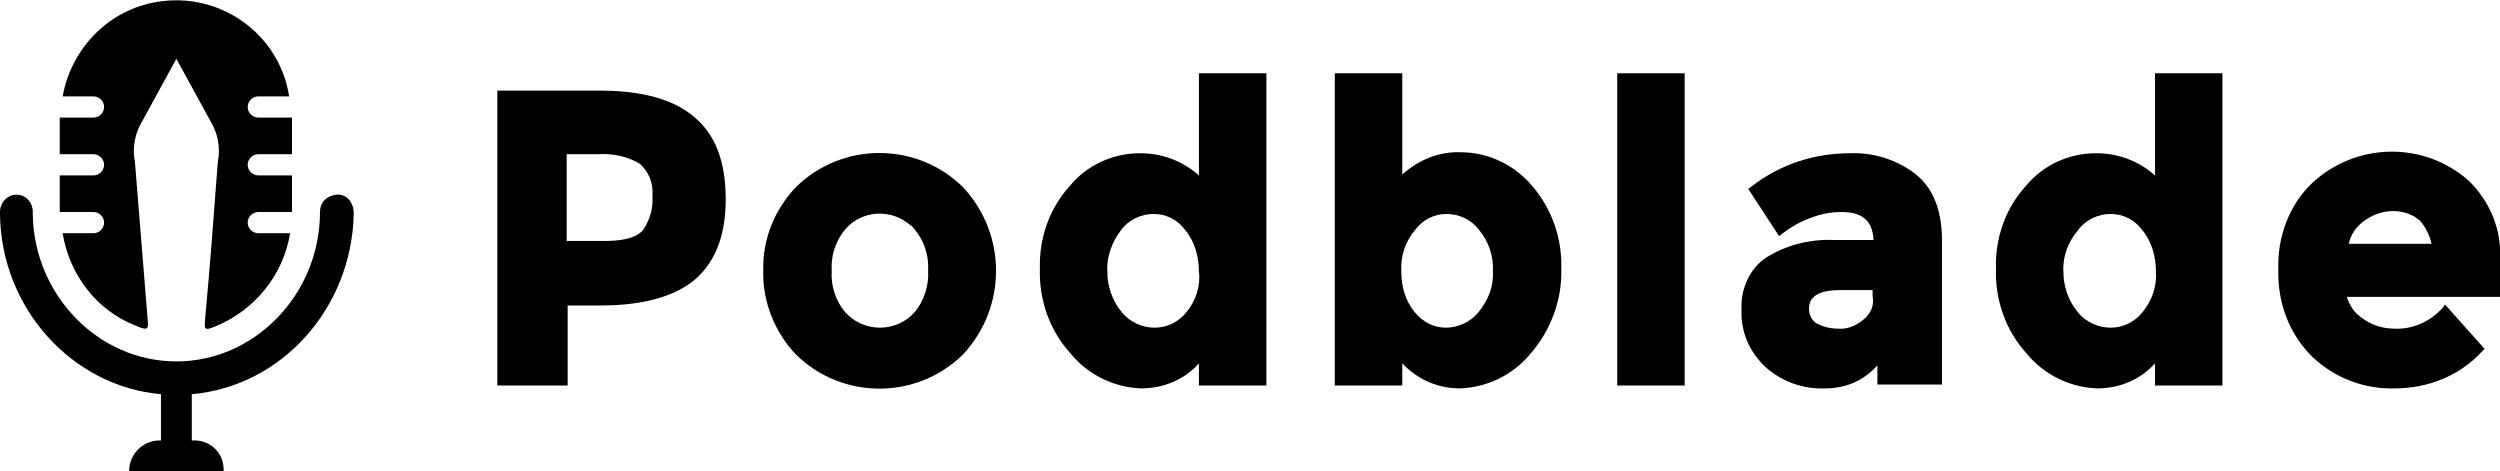
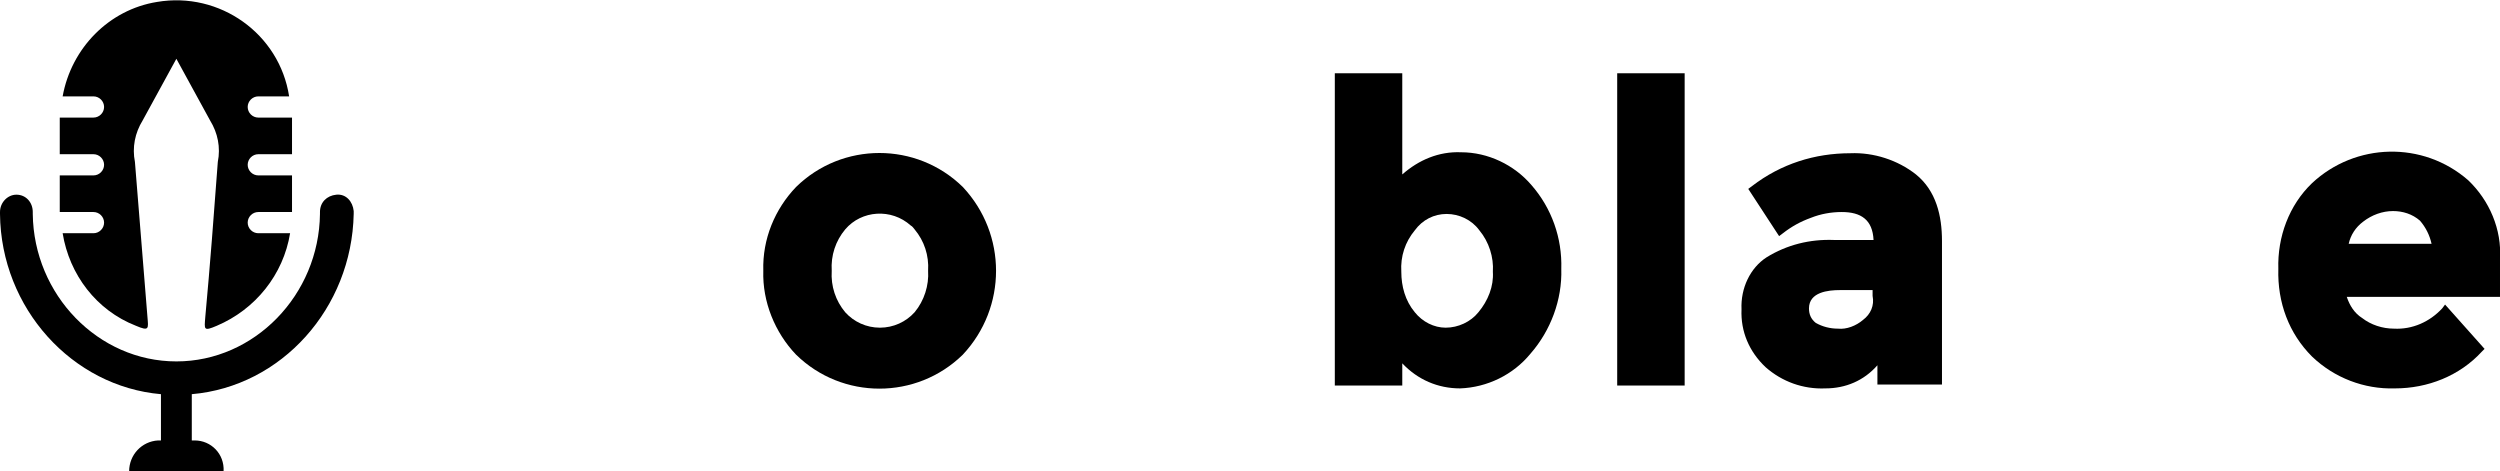
<svg xmlns="http://www.w3.org/2000/svg" version="1.1" id="Layer_1" x="0px" y="0px" viewBox="0 0 259.4 48.9" style="enable-background:new 0 0 259.4 48.9;" xml:space="preserve">
  <style type="text/css">
	.st0{fill-rule:evenodd;clip-rule:evenodd;fill:currentColor;}
</style>
  <g transform="translate(13)">
    <path class="st0" d="M-6.5,24.2c0.7,4.3,3.5,8,7.6,9.6c1.4,0.6,1.3,0.3,1.2-0.9L1,16.8c-0.3-1.5,0-3,0.8-4.3l3.5-6.4l3.5,6.4   c0.8,1.3,1.1,2.8,0.8,4.3c-0.4,5.4-0.8,10.7-1.3,16.1c-0.1,1.3-0.2,1.5,1.2,0.9c4-1.7,6.9-5.3,7.6-9.6h-3.3c-0.6,0-1.1-0.5-1.1-1.1   l0,0c0-0.6,0.5-1.1,1.1-1.1h3.5v-3.8h-3.5c-0.6,0-1.1-0.5-1.1-1.1l0,0c0-0.6,0.5-1.1,1.1-1.1h3.5v-3.5c0-0.1,0-0.2,0-0.3h-3.5   c-0.6,0-1.1-0.5-1.1-1.1l0,0c0-0.6,0.5-1.1,1.1-1.1h3.2C16,3.5,9.8-0.9,3.3,0.2c-5,0.8-8.9,4.8-9.8,9.8h3.2c0.6,0,1.1,0.5,1.1,1.1   l0,0c0,0.6-0.5,1.1-1.1,1.1h-3.5c0,0.1,0,0.2,0,0.3V16h3.5c0.6,0,1.1,0.5,1.1,1.1l0,0c0,0.6-0.5,1.1-1.1,1.1h-3.5V22h3.5   c0.6,0,1.1,0.5,1.1,1.1l0,0c0,0.6-0.5,1.1-1.1,1.1H-6.5L-6.5,24.2z" />
    <path class="st0" d="M-11.3,20.2c1,0,1.7,0.8,1.7,1.8c0,0.1,0,0.1,0,0.2l0,0c0.1,8.4,6.8,15.3,14.9,15.3s14.8-6.9,14.9-15.3l0,0   c0-0.1,0-0.1,0-0.2c0-1,0.7-1.7,1.7-1.8s1.7,0.7,1.8,1.7c0,0,0,0.1,0,0.1c0,0.1,0,0.1,0,0.2C23.5,32,16.2,40.1,6.9,40.9v4.8h0.3   c1.7,0,3.1,1.4,3,3.2H0.4c0-1.7,1.3-3.1,3-3.2h0.3v-4.8C-5.5,40.1-12.9,32-13,22.2c0-0.1,0-0.1,0-0.2C-13,21-12.2,20.2-11.3,20.2   L-11.3,20.2z M-13,22.3c0,0,0-0.1,0-0.1C-13,22.2-13,22.3-13,22.3L-13,22.3z M23.6,22.2c0,0,0,0.1,0,0.1   C23.6,22.3,23.6,22.2,23.6,22.2L23.6,22.2z M21.7,23.7C21.7,23.7,21.6,23.7,21.7,23.7C21.6,23.7,21.7,23.7,21.7,23.7L21.7,23.7z" />
  </g>
-   <path class="st0" d="M51.6,9.4V40h7.3v-8.3h3.4c3.2,0,7.1-0.5,9.7-2.6c2.5-2.1,3.3-5.2,3.3-8.4s-0.7-6.4-3.2-8.5  c-2.6-2.3-6.6-2.8-9.9-2.8L51.6,9.4L51.6,9.4z M62.7,25h-3.9V16H62c1.5-0.1,3.1,0.2,4.4,1c0.9,0.8,1.4,2,1.3,3.3  c0.1,1.3-0.3,2.6-1,3.6C65.8,24.9,63.9,25,62.7,25z" />
  <path class="st0" d="M79.2,28.1c-0.1,3.2,1.2,6.4,3.4,8.7c4.8,4.7,12.5,4.7,17.3,0c4.6-4.9,4.6-12.5,0-17.4  c-4.8-4.7-12.5-4.7-17.3,0C80.4,21.7,79.1,24.8,79.2,28.1z M91.3,34c-1.4,0-2.7-0.6-3.6-1.6c-1-1.2-1.5-2.7-1.4-4.3  c-0.1-1.6,0.4-3.1,1.4-4.3c1.7-2,4.8-2.2,6.8-0.4c0.2,0.1,0.3,0.3,0.4,0.4c1,1.2,1.5,2.7,1.4,4.3c0.1,1.5-0.4,3.1-1.4,4.3  C94,33.4,92.7,34,91.3,34z" />
-   <path class="st0" d="M107.9,27.9c-0.1,3.2,1,6.4,3.2,8.8c1.8,2.2,4.5,3.5,7.3,3.6c2.3,0,4.5-0.9,6-2.6V40h7V7.6h-7v10.6  c-1.7-1.5-3.8-2.3-6.1-2.3c-2.8,0-5.5,1.2-7.3,3.4C108.9,21.6,107.8,24.7,107.9,27.9z M123.1,32.4c-0.8,1-2,1.6-3.3,1.6  c-1.3,0-2.6-0.6-3.4-1.6c-1-1.2-1.5-2.7-1.5-4.2c-0.1-1.6,0.5-3.1,1.4-4.3c0.8-1.1,2.1-1.7,3.4-1.7c1.3,0,2.5,0.6,3.3,1.7  c1,1.2,1.4,2.8,1.4,4.3C124.6,29.6,124.1,31.2,123.1,32.4L123.1,32.4z" />
  <path class="st0" d="M138.5,7.6V40h7v-2.3c1.6,1.7,3.7,2.6,6,2.6c2.8-0.1,5.5-1.4,7.3-3.6c2.1-2.4,3.3-5.6,3.2-8.8  c0.1-3.2-1-6.3-3.1-8.7c-1.8-2.1-4.5-3.4-7.3-3.4c-2.3-0.1-4.4,0.8-6.1,2.3V7.6H138.5z M146.8,32.4c-1-1.2-1.4-2.7-1.4-4.2  c-0.1-1.6,0.4-3.1,1.4-4.3c0.8-1.1,2-1.7,3.3-1.7c1.3,0,2.6,0.6,3.4,1.7c1,1.2,1.5,2.8,1.4,4.3c0.1,1.5-0.5,3-1.5,4.2  c-0.8,1-2.1,1.6-3.4,1.6C148.8,34,147.6,33.4,146.8,32.4z" />
  <path class="st0" d="M167.8,7.6V40h7V7.6H167.8z" />
  <path class="st0" d="M180.7,32.1c-0.1,2.3,0.8,4.4,2.5,6c1.7,1.5,3.9,2.3,6.2,2.2c2.1,0,4-0.8,5.4-2.4v2h6.7V25  c0-2.6-0.6-5.2-2.7-6.9c-1.9-1.5-4.4-2.3-6.8-2.2c-3.7,0-7.2,1.1-10.2,3.4l-0.4,0.3l3.2,4.9l0.4-0.3c0.9-0.7,1.8-1.2,2.9-1.6  c1-0.4,2.1-0.6,3.2-0.6c2,0,3.2,0.8,3.3,2.9h-4.1c-2.5-0.1-4.9,0.5-7,1.8C181.6,27.8,180.6,29.9,180.7,32.1z M193.3,33.2  c-0.7,0.6-1.7,1-2.6,0.9c-0.8,0-1.6-0.2-2.3-0.6c-0.5-0.4-0.7-0.9-0.7-1.5c0-1.7,2-1.9,3.2-1.9h3.4v0.6  C194.5,31.7,194.1,32.6,193.3,33.2L193.3,33.2z" />
-   <path class="st0" d="M207.1,27.9c-0.1,3.2,1,6.4,3.2,8.8c1.8,2.2,4.5,3.5,7.3,3.6c2.3,0,4.5-0.9,6-2.6V40h7V7.6h-7v10.6  c-1.7-1.5-3.8-2.3-6.1-2.3c-2.8,0-5.5,1.2-7.3,3.4C208.1,21.6,207,24.7,207.1,27.9z M219,34c-1.3,0-2.6-0.6-3.4-1.6  c-1-1.2-1.5-2.7-1.5-4.2c-0.1-1.6,0.5-3.1,1.5-4.3c0.8-1.1,2.1-1.7,3.4-1.7c1.3,0,2.5,0.6,3.3,1.7c1,1.2,1.4,2.8,1.4,4.3  c0.1,1.5-0.4,3-1.4,4.2C221.5,33.4,220.3,34,219,34L219,34z" />
  <path class="st0" d="M239.9,37c2.3,2.2,5.4,3.4,8.6,3.3c3.4,0,6.7-1.3,9-3.8l0.3-0.3l-4.1-4.6l-0.3,0.4c-1.3,1.4-3.1,2.2-5,2.1  c-1.2,0-2.4-0.4-3.3-1.1c-0.8-0.5-1.3-1.3-1.6-2.2h15.9v-3.9c0.2-3.1-1.1-6.1-3.3-8.2c-4.7-4.1-11.7-3.9-16.2,0.3  c-2.4,2.3-3.6,5.6-3.5,8.9C236.3,31.4,237.5,34.6,239.9,37z M252.3,25.3h-8.6c0.2-0.9,0.7-1.7,1.5-2.3c0.9-0.7,2-1.1,3.1-1.1  c1,0,2,0.3,2.8,1C251.7,23.6,252.1,24.4,252.3,25.3L252.3,25.3z" />
</svg>